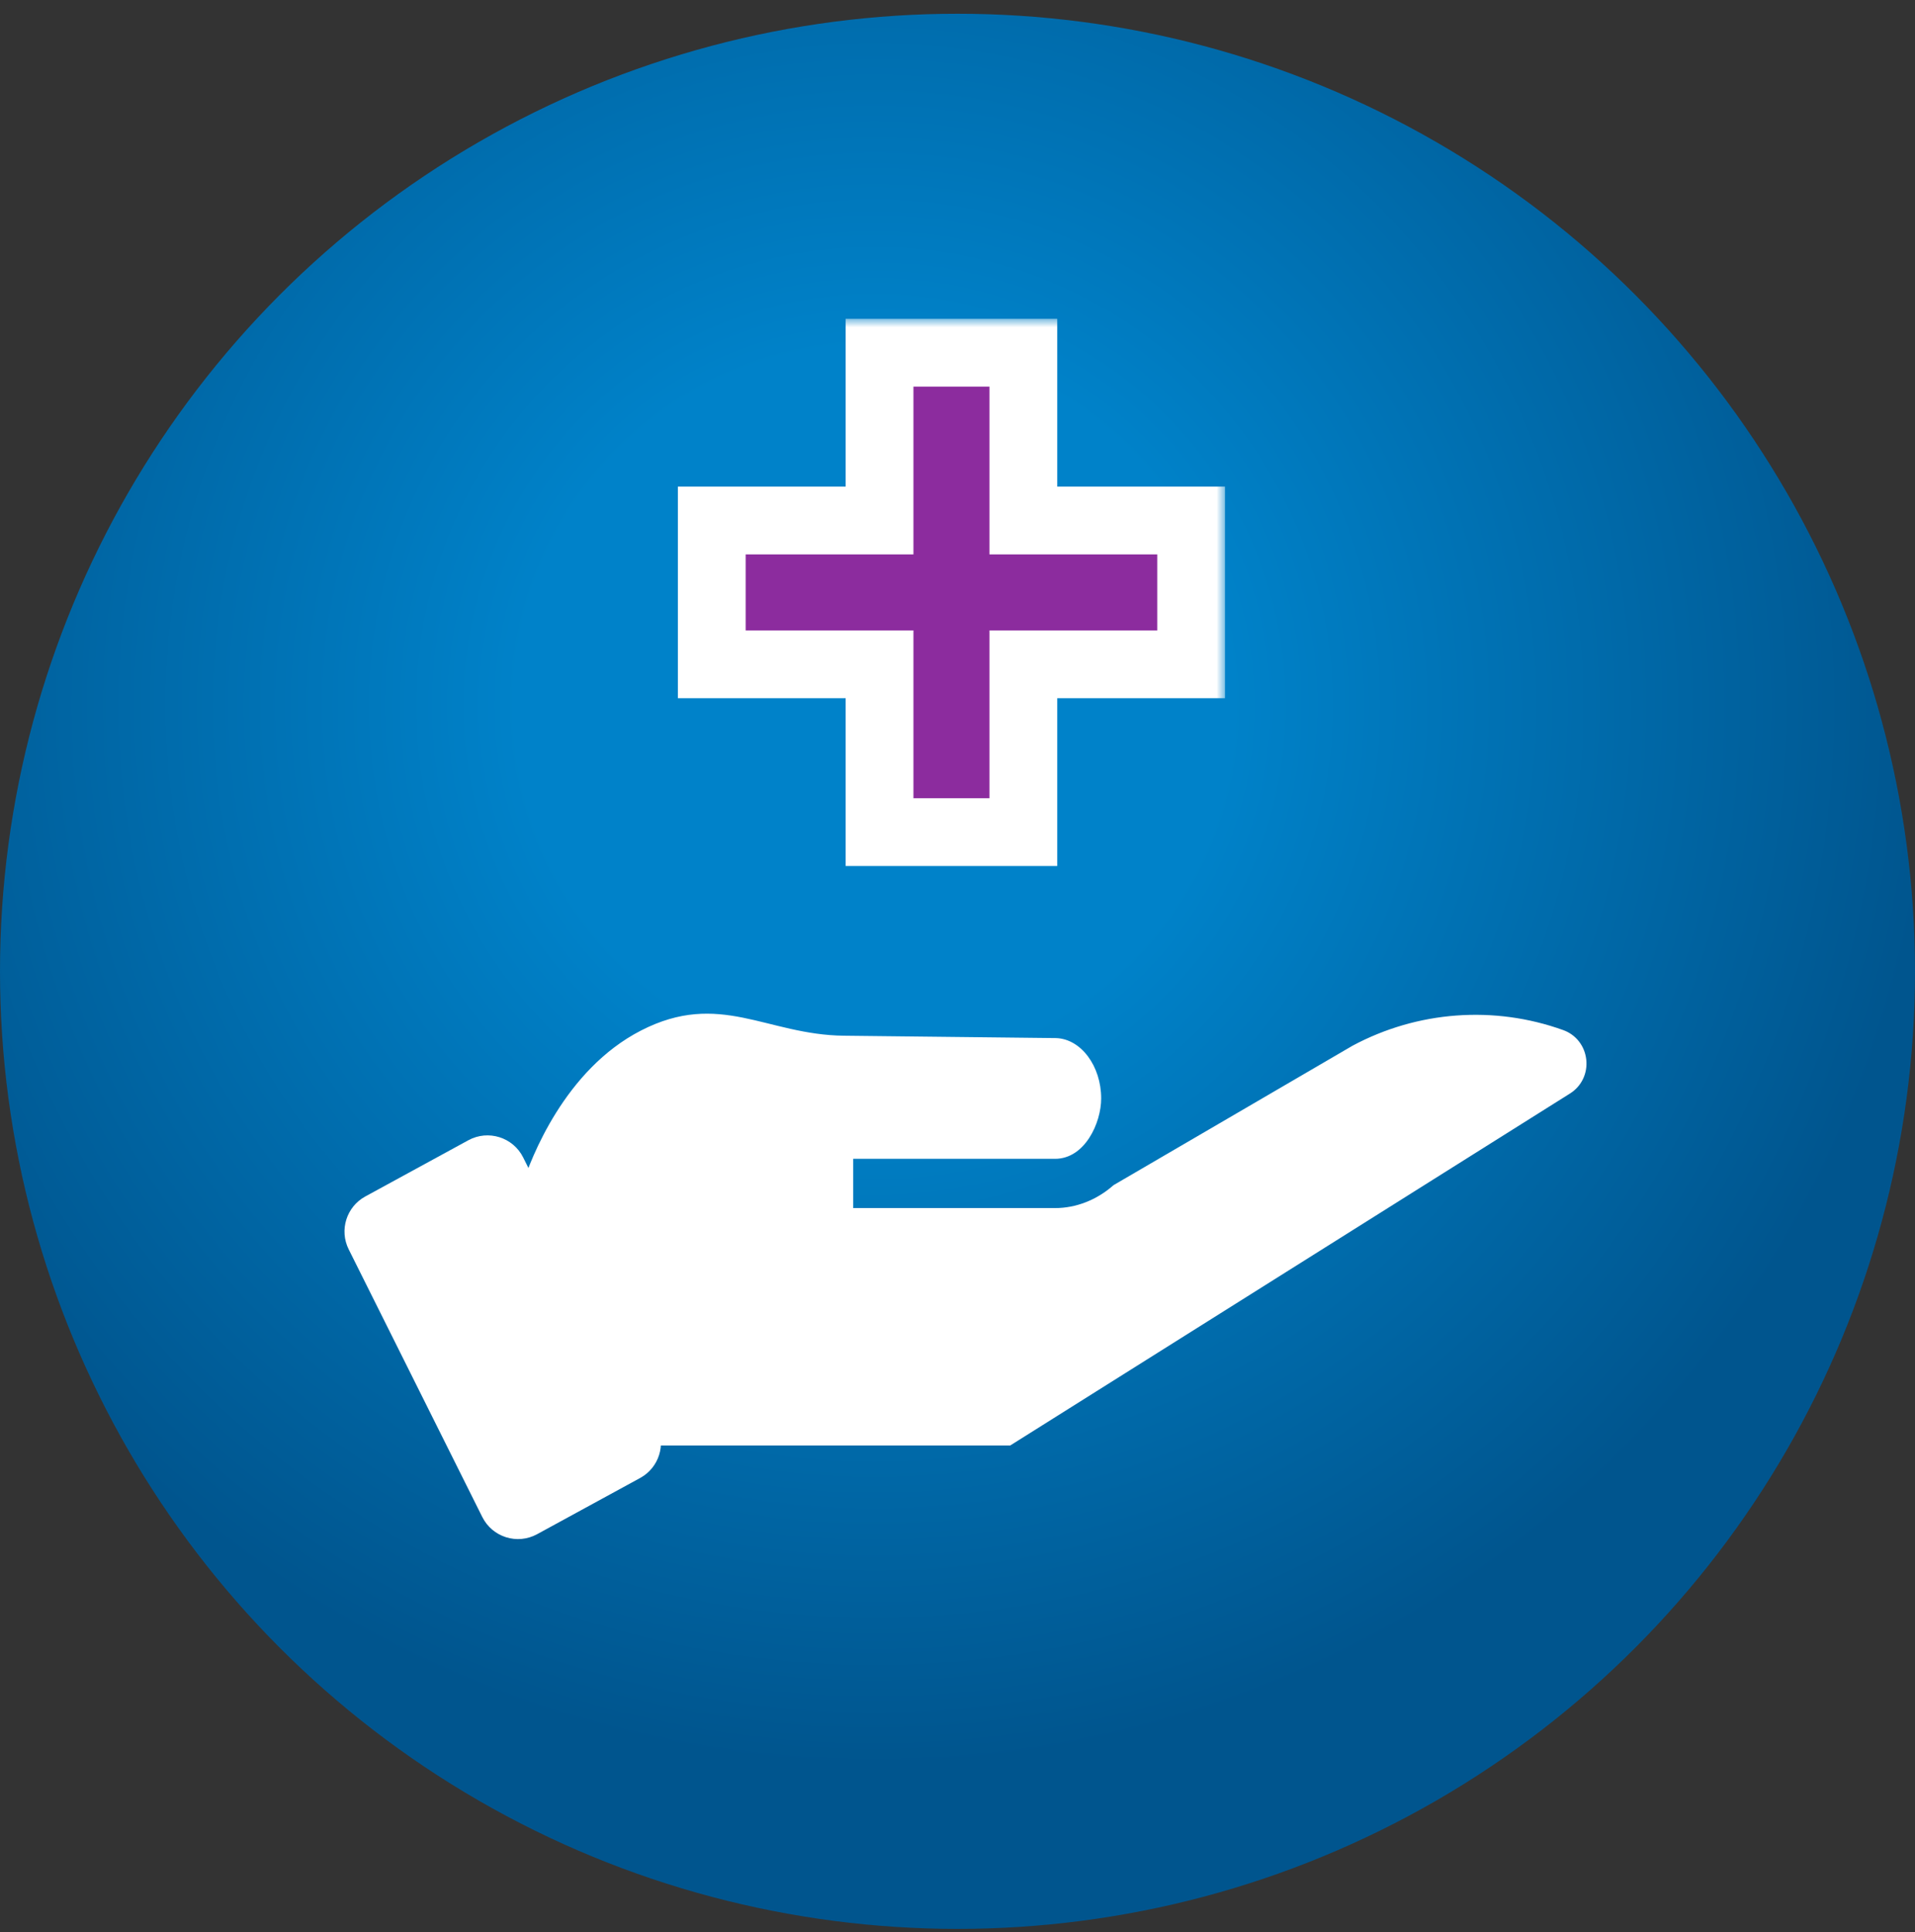
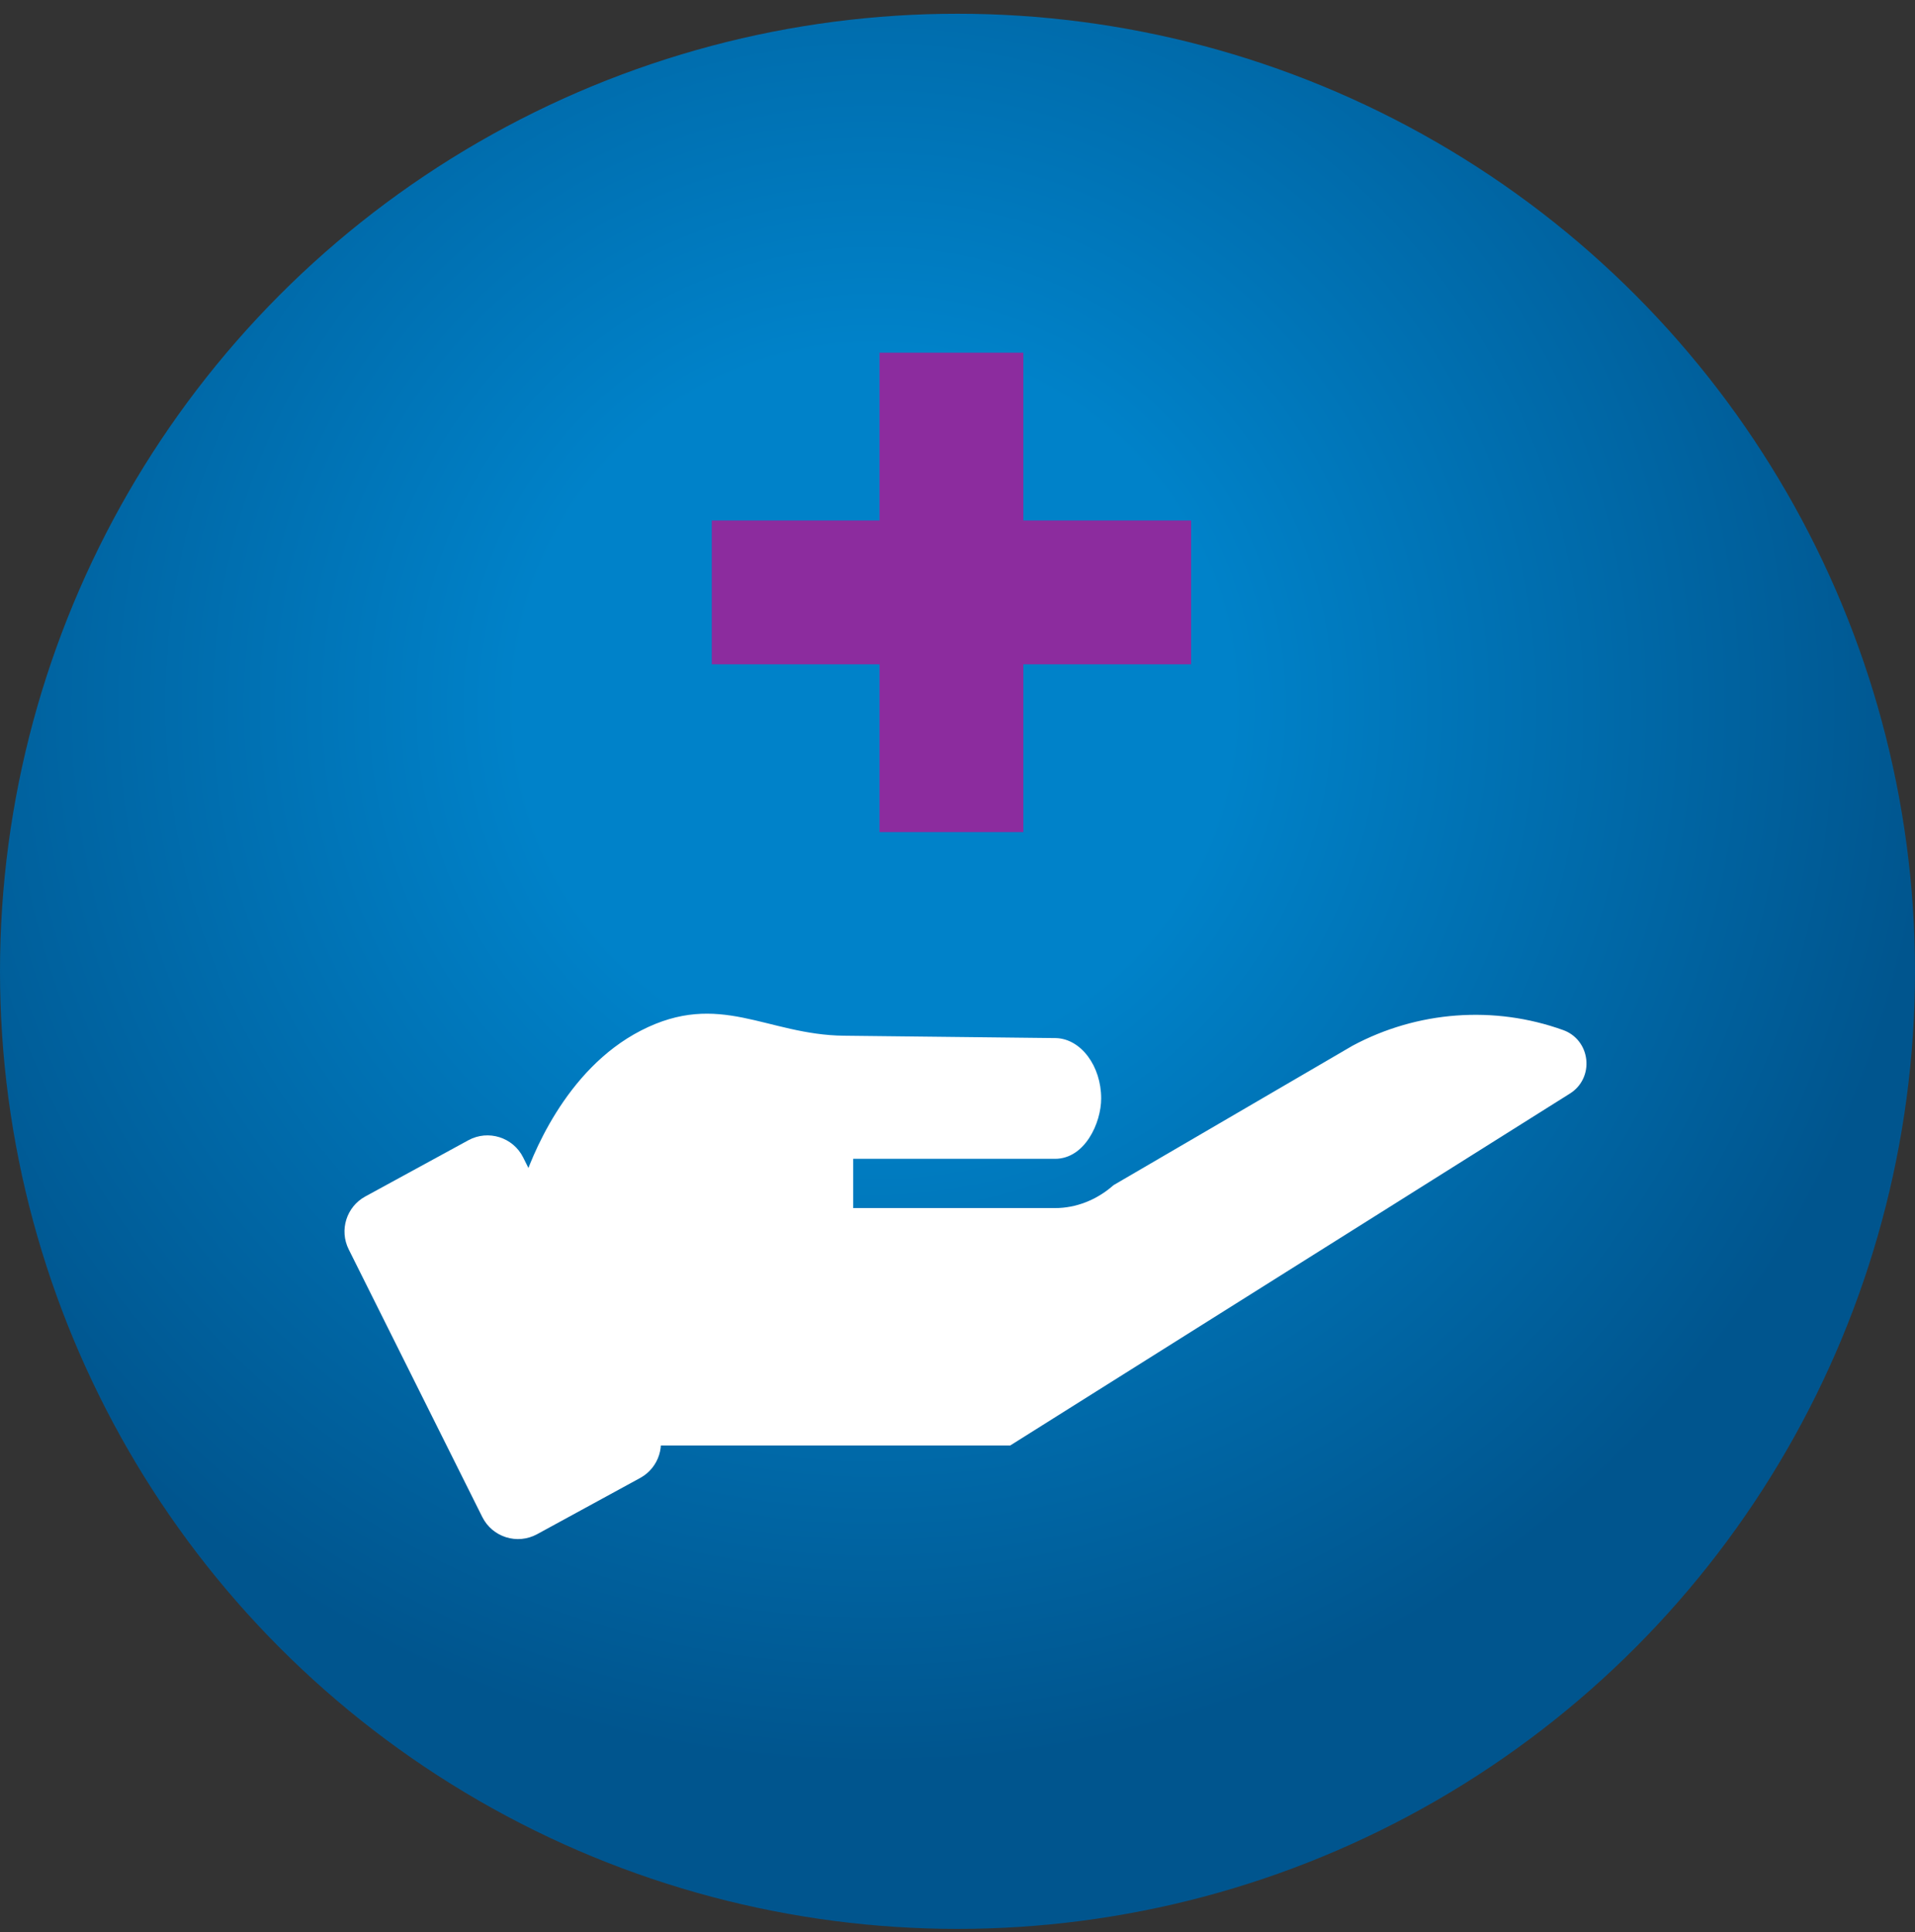
<svg xmlns="http://www.w3.org/2000/svg" width="113" height="114" viewBox="0 0 113 114" fill="none">
  <rect x="0" y="0" width="113" height="114" fill="#333333" stroke="none" />
  <circle cx="56.5" cy="57.311" r="56.5" fill="url(#paint0_radial_43_962)" />
  <mask id="path-2-outside-1_43_962" maskUnits="userSpaceOnUse" x="39.286" y="18.811" width="33" height="33" fill="black">
-     <rect fill="white" x="39.286" y="18.811" width="33" height="33" />
-     <path fill-rule="evenodd" clip-rule="evenodd" d="M51.9 20.811H60.386V30.711H70.286V39.197H60.386V49.097H51.9V39.197H42V30.711H51.9V20.811Z" />
-   </mask>
+     </mask>
  <path fill-rule="evenodd" clip-rule="evenodd" d="M51.9 20.811H60.386V30.711H70.286V39.197H60.386V49.097H51.9V39.197H42V30.711H51.9V20.811Z" fill="#8C2C9E" />
-   <path d="M60.386 20.811V18.811H62.386V20.811H60.386ZM51.9 20.811H49.9V18.811H51.9V20.811ZM60.386 30.711V32.711H58.386V30.711H60.386ZM70.286 30.711V28.711H72.286V30.711H70.286ZM70.286 39.197H72.286V41.197H70.286V39.197ZM60.386 39.197H58.386V37.197H60.386V39.197ZM60.386 49.097H62.386V51.097H60.386V49.097ZM51.9 49.097V51.097H49.9V49.097H51.9ZM51.9 39.197V37.197H53.9V39.197H51.9ZM42 39.197V41.197H40V39.197H42ZM42 30.711H40V28.711H42V30.711ZM51.9 30.711H53.9V32.711H51.9V30.711ZM60.386 22.811H51.9V18.811H60.386V22.811ZM58.386 30.711V20.811H62.386V30.711H58.386ZM70.286 32.711H60.386V28.711H70.286V32.711ZM68.286 39.197V30.711H72.286V39.197H68.286ZM60.386 37.197H70.286V41.197H60.386V37.197ZM58.386 49.097V39.197H62.386V49.097H58.386ZM51.9 47.097H60.386V51.097H51.9V47.097ZM53.9 39.197V49.097H49.9V39.197H53.9ZM42 37.197H51.9V41.197H42V37.197ZM44 30.711V39.197H40V30.711H44ZM51.9 32.711H42V28.711H51.9V32.711ZM53.9 20.811V30.711H49.9V20.811H53.9Z" fill="white" mask="url(#path-2-outside-1_43_962)" />
  <path d="M93.602 62.52C93.515 61.716 92.994 61.049 92.243 60.779C88.165 59.312 83.635 59.647 79.803 61.705L65.735 69.912L65.679 69.953C64.701 70.809 63.486 71.281 62.258 71.281H50.344V68.374H62.258C64.009 68.374 64.978 66.268 64.978 64.812C64.978 62.904 63.793 61.307 62.326 61.251L49.801 61.111C45.228 61.06 42.464 58.427 37.831 60.801C33.312 63.118 31.325 68.359 30.823 69.911L30.783 70.035L36.863 85.29H59.609L92.645 64.519C93.323 64.093 93.69 63.327 93.602 62.52Z" fill="white" />
  <path d="M37.774 87.206L31.693 90.523C30.522 91.162 29.054 90.701 28.458 89.507L20.576 73.716C20.01 72.582 20.443 71.203 21.555 70.596L27.636 67.279C28.808 66.64 30.276 67.101 30.872 68.295L38.754 84.086C39.319 85.22 38.887 86.599 37.774 87.206Z" fill="white" />
  <defs>
    <radialGradient id="paint0_radial_43_962" cx="0" cy="0" r="1" gradientUnits="userSpaceOnUse" gradientTransform="translate(51.603 41.679) rotate(76.467) scale(62.375)">
      <stop offset="0.336" stop-color="#0082C9" />
      <stop offset="1" stop-color="#00558E" />
    </radialGradient>
  </defs>
</svg>